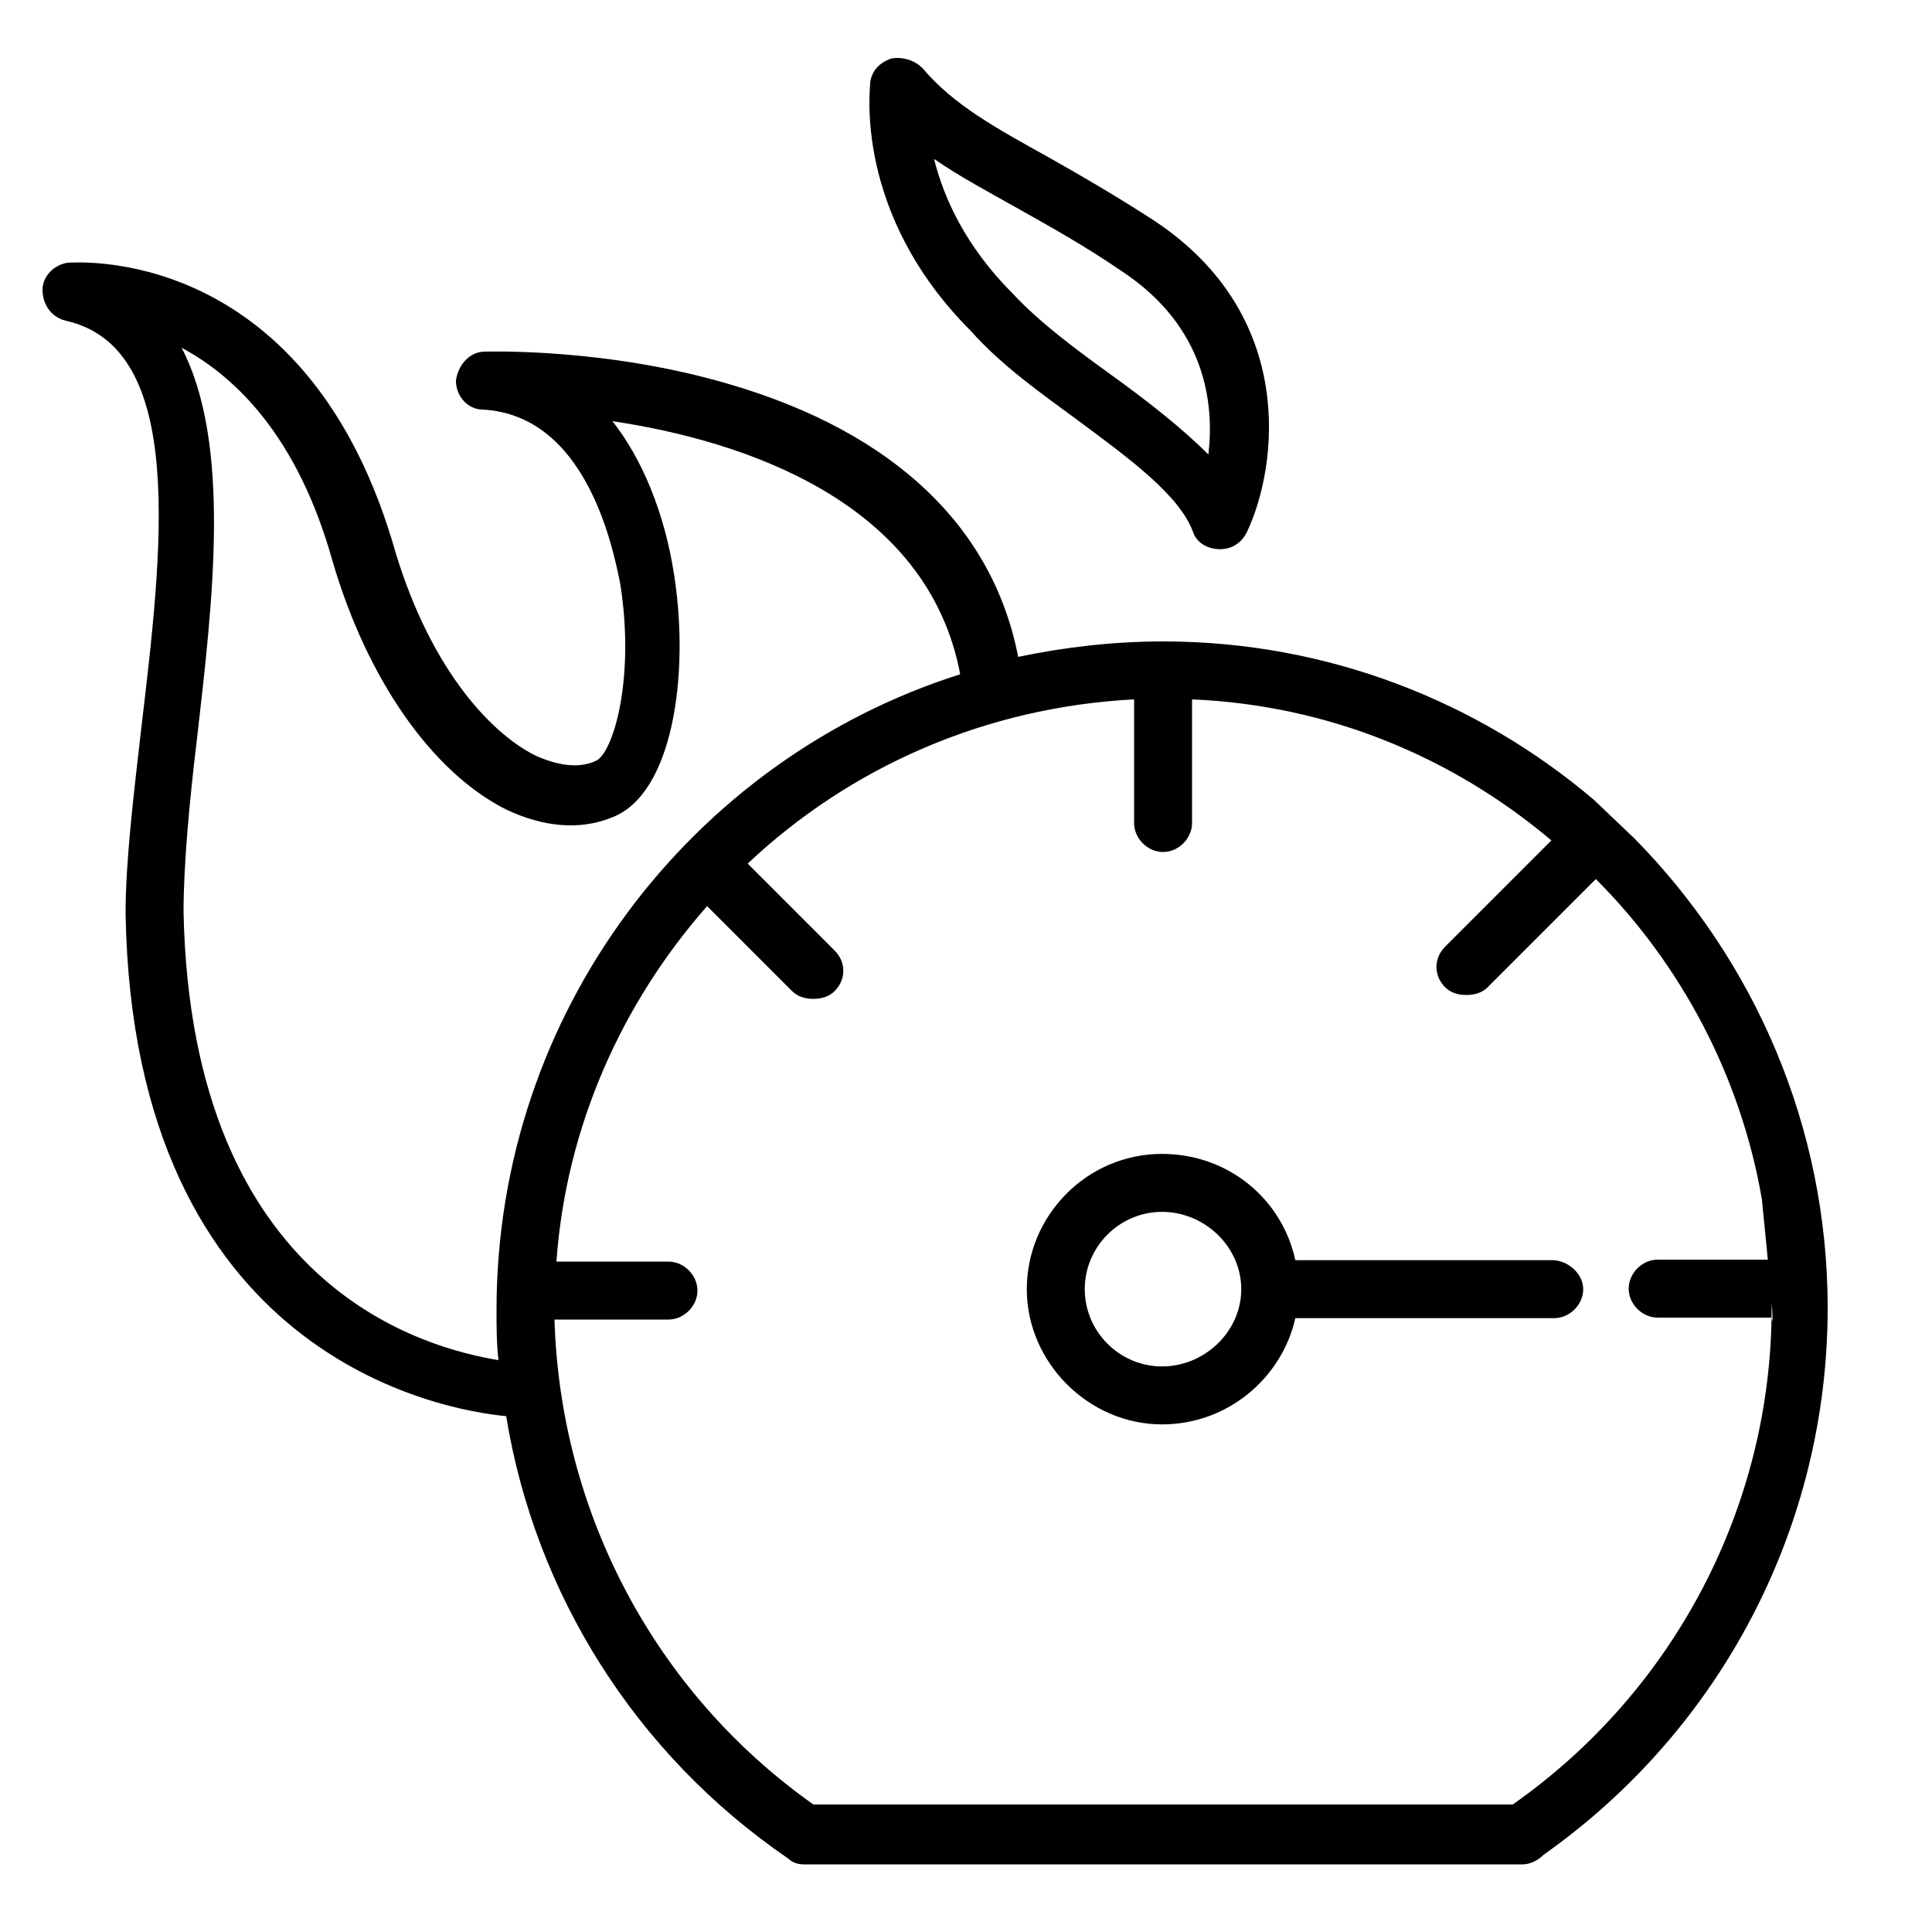
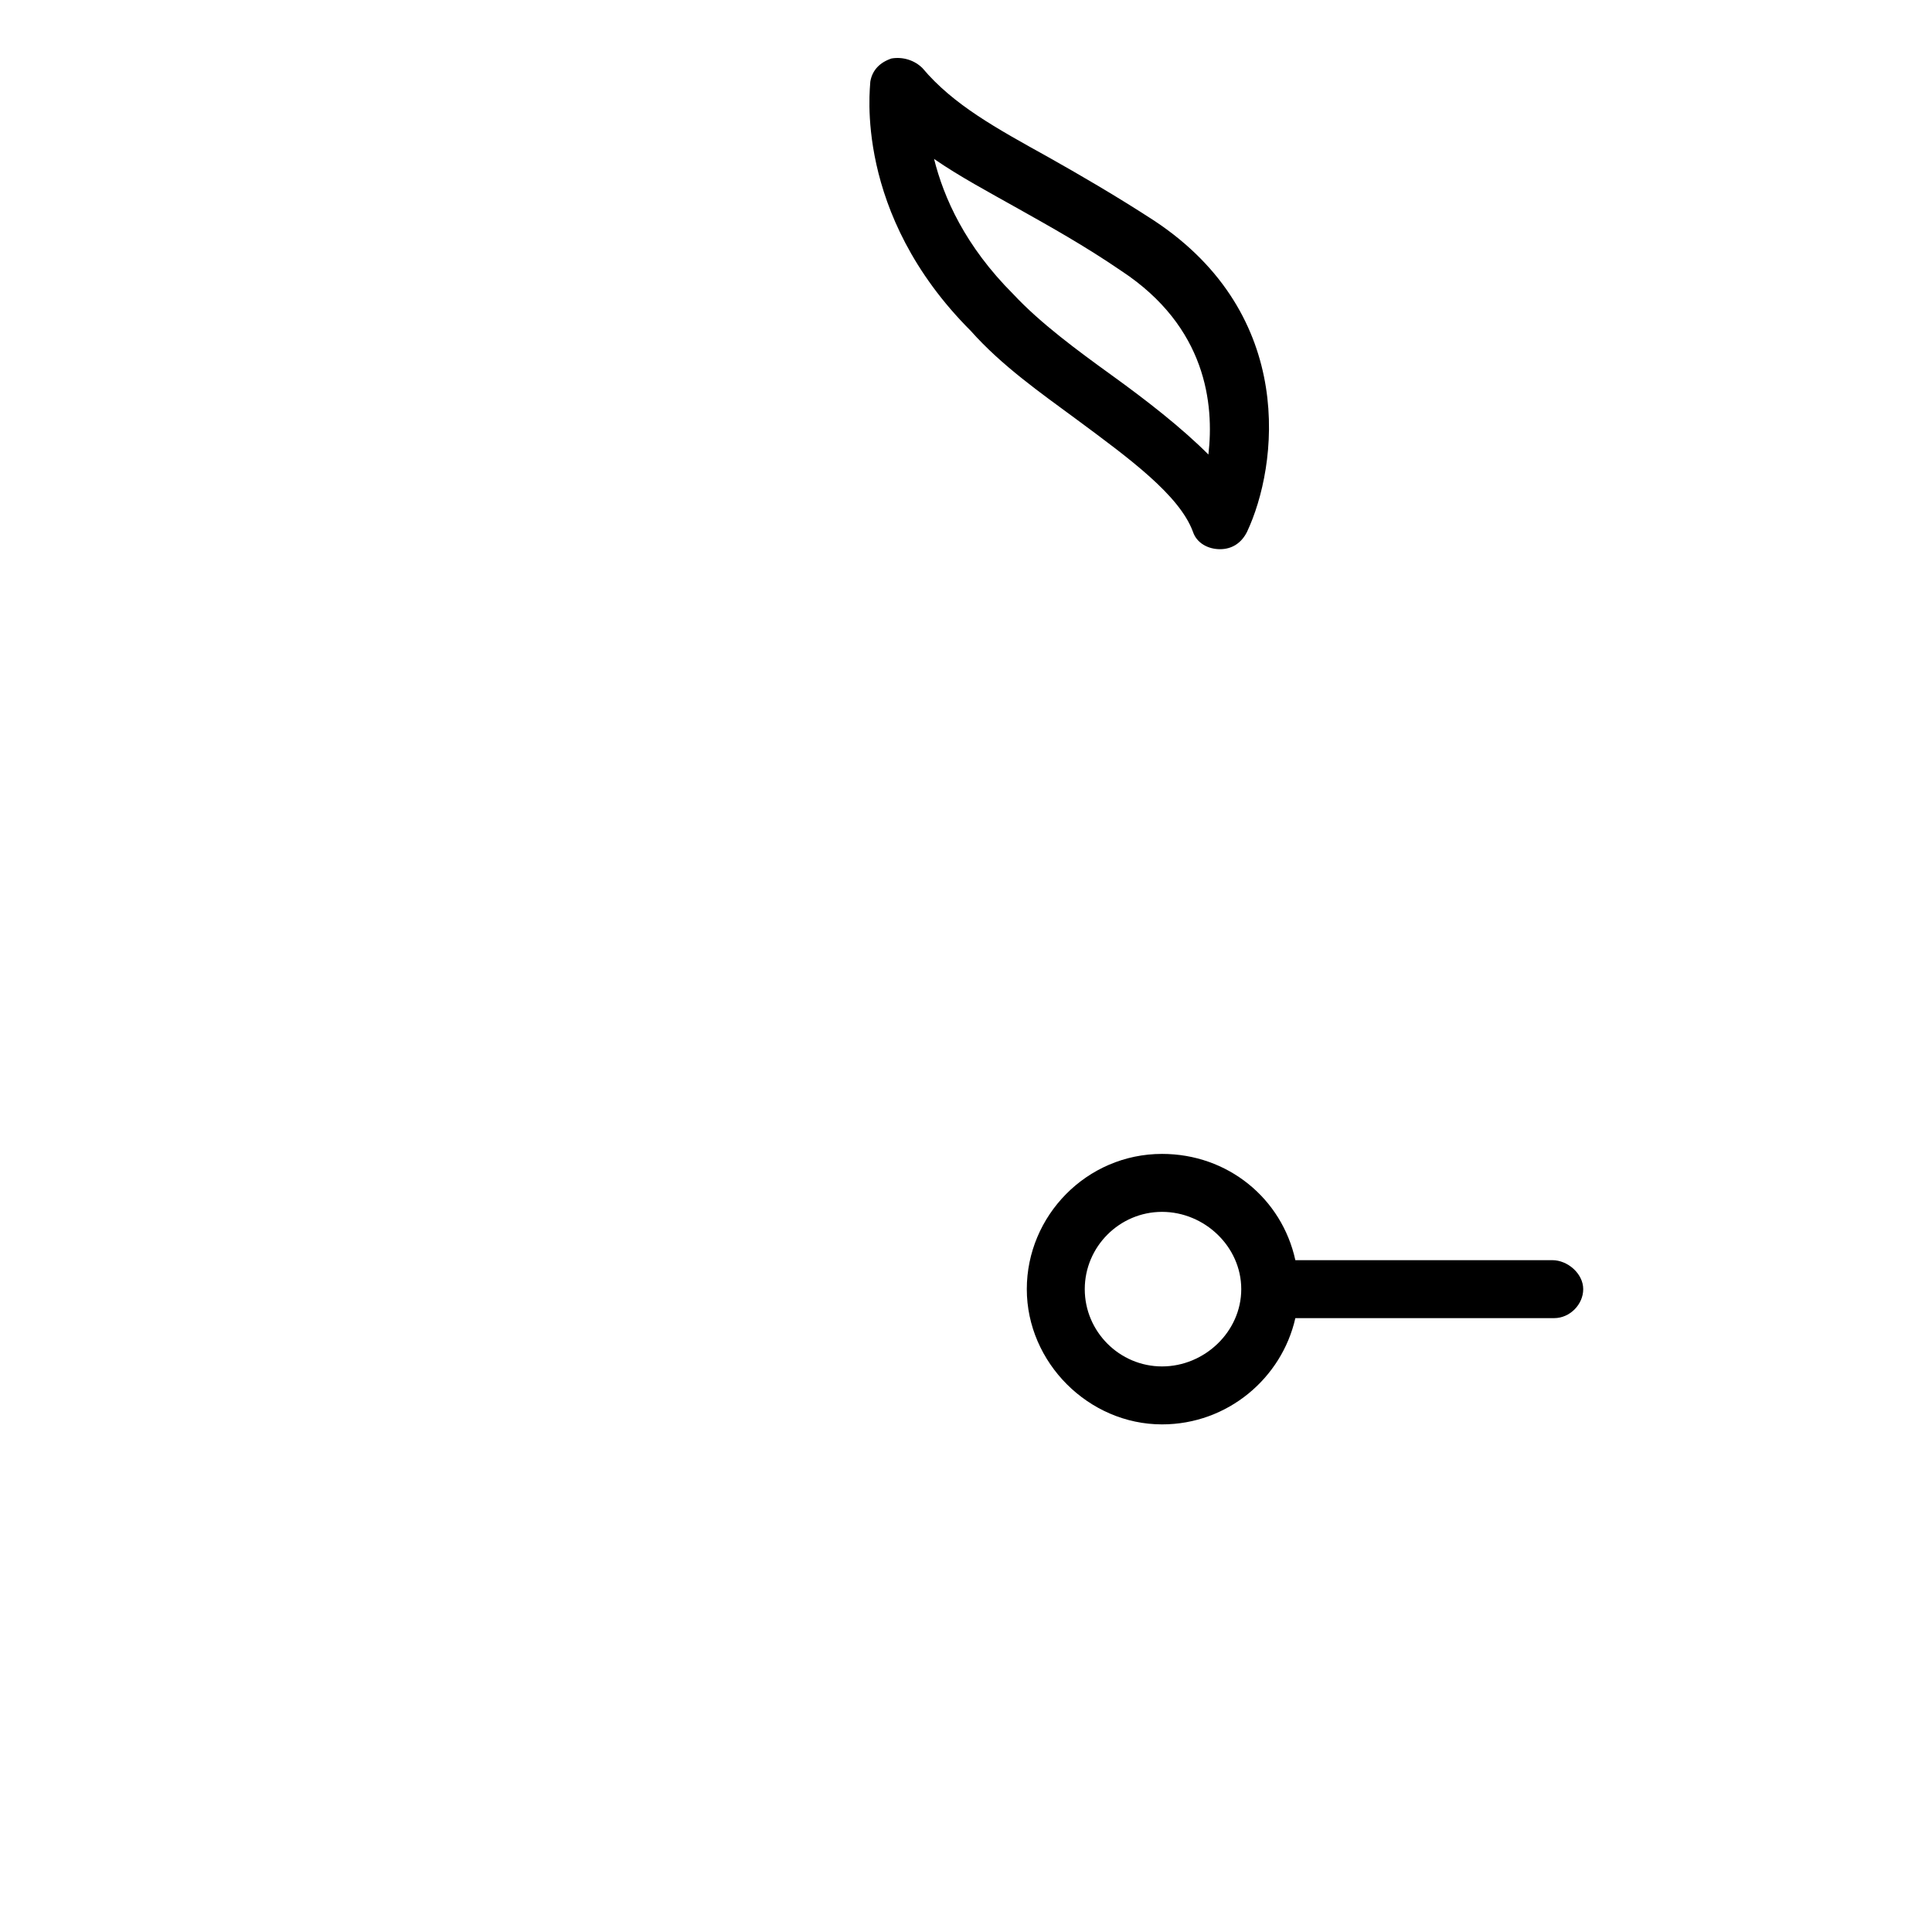
<svg xmlns="http://www.w3.org/2000/svg" viewBox="1950 2450 100 100" width="100" height="100">
-   <path fill="url(#tSvgGradient5de2aadd1)" stroke="none" fill-opacity="1" stroke-width="1" stroke-opacity="1" color="rgb(51, 51, 51)" fill-rule="evenodd" font-size-adjust="none" id="tSvg148bfdf74ab" title="Path 22" d="M 2032.5 2491.4 C 2026.5 2486.3 2018.7 2483.2 2010.2 2483.2 C 2007.6 2483.2 2005.1 2483.5 2002.7 2484 C 2001.4 2477.3 1996.3 2472.4 1987.8 2469.9 C 1981.4 2468 1975.3 2468.2 1975.1 2468.2 C 1974.3 2468.2 1973.7 2468.9 1973.6 2469.7 C 1973.6 2470.5 1974.2 2471.2 1975 2471.2 C 1980.3 2471.5 1981.7 2478.2 1982.1 2480.2 C 1982.9 2485.2 1981.7 2489.1 1980.8 2489.4 C 1979.9 2489.8 1978.8 2489.6 1977.7 2489.1 C 1975.3 2487.9 1972.1 2484.4 1970.3 2478 C 1965.6 2462.5 1953.7 2463.6 1953.5 2463.6 C 1952.8 2463.7 1952.2 2464.3 1952.2 2465 C 1952.2 2465.7 1952.6 2466.4 1953.4 2466.6 C 1959.7 2468 1958.4 2478.5 1957.3 2487.8 C 1956.9 2491.3 1956.5 2494.6 1956.5 2497.3 C 1956.9 2520.3 1973 2523 1976.2 2523.3 C 1977.7 2532.5 1982.9 2540.8 1990.8 2546.2 C 1991 2546.4 1991.3 2546.5 1991.6 2546.5 C 2004 2546.5 2016.4 2546.5 2028.8 2546.5 C 2029.2 2546.5 2029.6 2546.3 2029.9 2546 C 2039.1 2539.5 2044.6 2529 2044.6 2517.7 C 2044.6 2508.3 2040.8 2499.7 2034.6 2493.4 M 1959.5 2497.2 C 1959.5 2494.8 1959.8 2491.5 1960.2 2488.2 C 1961 2481.2 1962 2473 1959.4 2468 C 1962.2 2469.5 1965.4 2472.6 1967.2 2479 C 1969 2485.2 1972.4 2490 1976.2 2491.9 C 1978.1 2492.8 1980 2493 1981.7 2492.3 C 1984.8 2491.1 1985.7 2485 1984.9 2479.8 C 1984.4 2476.5 1983.2 2473.7 1981.7 2471.8 C 1988.4 2472.8 1998 2475.9 1999.7 2484.9 C 1985.8 2489.3 1975.7 2502.4 1975.7 2517.8 C 1975.7 2518.7 1975.7 2519.5 1975.8 2520.4C 1972.2 2519.8 1959.9 2516.8 1959.5 2497.2Z M 2028.3 2543.4 C 2016.233 2543.4 2004.167 2543.4 1992.1 2543.4 C 1983.9 2537.6 1979 2528.3 1978.7 2518.3 C 1980.667 2518.3 1982.633 2518.3 1984.6 2518.3 C 1985.4 2518.3 1986.1 2517.6 1986.1 2516.8 C 1986.1 2516 1985.4 2515.3 1984.6 2515.3 C 1982.667 2515.3 1980.733 2515.3 1978.8 2515.3 C 1979.3 2508.3 1982.2 2501.9 1986.6 2496.9 C 1988.067 2498.367 1989.533 2499.833 1991 2501.3 C 1991.3 2501.6 1991.7 2501.7 1992.1 2501.7 C 1992.5 2501.7 1992.9 2501.6 1993.2 2501.3 C 1993.8 2500.7 1993.8 2499.8 1993.2 2499.2 C 1991.7 2497.7 1990.2 2496.2 1988.7 2494.7 C 1994 2489.7 2001 2486.6 2008.7 2486.2 C 2008.7 2488.333 2008.7 2490.467 2008.7 2492.6 C 2008.7 2493.4 2009.4 2494.1 2010.2 2494.1 C 2011 2494.1 2011.7 2493.4 2011.7 2492.6 C 2011.7 2490.467 2011.7 2488.333 2011.7 2486.2 C 2018.8 2486.5 2025.2 2489.2 2030.3 2493.5 C 2028.467 2495.333 2026.633 2497.167 2024.8 2499 C 2024.2 2499.6 2024.2 2500.5 2024.8 2501.1 C 2025.1 2501.4 2025.5 2501.5 2025.9 2501.5 C 2026.3 2501.5 2026.7 2501.4 2027 2501.1 C 2028.867 2499.233 2030.733 2497.367 2032.6 2495.5 C 2037 2499.9 2040.1 2505.7 2041.2 2512.1 C 2041.2 2512.2 2041.5 2515.1 2041.5 2515.2 C 2039.6 2515.2 2037.7 2515.2 2035.8 2515.2 C 2035 2515.2 2034.3 2515.9 2034.3 2516.7 C 2034.3 2517.5 2035 2518.2 2035.8 2518.2 C 2037.767 2518.2 2039.733 2518.2 2041.7 2518.2 C 2041.8 2519 2041.7 2516.9 2041.7 2517.7C 2041.7 2527.9 2036.7 2537.5 2028.3 2543.4Z" />
  <path fill="url(#tSvgGradient46f2ec5567)" stroke="none" fill-opacity="1" stroke-width="1" stroke-opacity="1" color="rgb(51, 51, 51)" fill-rule="evenodd" font-size-adjust="none" id="tSvg121cadce63e" title="Path 23" d="M 2030.347 2515.226 C 2025.913 2515.226 2021.48 2515.226 2017.047 2515.226 C 2016.347 2512.026 2013.547 2509.726 2010.147 2509.726 C 2006.247 2509.726 2003.147 2512.926 2003.147 2516.726 C 2003.147 2520.526 2006.347 2523.726 2010.147 2523.726 C 2013.547 2523.726 2016.347 2521.326 2017.047 2518.226 C 2021.513 2518.226 2025.98 2518.226 2030.447 2518.226 C 2031.247 2518.226 2031.947 2517.526 2031.947 2516.726C 2031.947 2515.926 2031.147 2515.226 2030.347 2515.226Z M 2010.147 2520.726 C 2007.947 2520.726 2006.147 2518.926 2006.147 2516.726 C 2006.147 2514.526 2007.947 2512.726 2010.147 2512.726 C 2012.347 2512.726 2014.247 2514.526 2014.247 2516.726C 2014.247 2518.926 2012.347 2520.726 2010.147 2520.726Z M 2005.747 2471.726 C 2008.447 2473.726 2011.047 2475.626 2011.747 2477.526 C 2011.947 2478.126 2012.547 2478.426 2013.147 2478.426 C 2013.747 2478.426 2014.247 2478.126 2014.547 2477.526 C 2016.147 2474.126 2017.147 2466.326 2009.747 2461.426 C 2007.747 2460.126 2005.847 2459.026 2004.247 2458.126 C 2001.547 2456.626 1999.347 2455.426 1997.747 2453.526 C 1997.347 2453.126 1996.747 2452.926 1996.147 2453.026 C 1995.547 2453.226 1995.147 2453.626 1995.047 2454.226 C 1995.047 2454.526 1994.147 2461.026 2000.247 2467.126C 2001.847 2468.926 2003.847 2470.326 2005.747 2471.726Z M 2002.747 2460.826 C 2004.347 2461.726 2006.147 2462.726 2008.047 2464.026 C 2012.447 2466.926 2012.847 2470.926 2012.547 2473.526 C 2011.147 2472.126 2009.347 2470.726 2007.547 2469.426 C 2005.747 2468.126 2003.847 2466.726 2002.447 2465.226 C 1999.947 2462.726 1998.847 2460.226 1998.347 2458.226C 1999.647 2459.126 2001.147 2459.926 2002.747 2460.826Z" />
  <defs>
    <radialGradient id="tSvgGradient5de2aadd1" x1="0.5" x2="0.5" y1="1" y2="0" cx="0.5" cy="0.5" r="1">
      <stop offset="0.21" stop-color="hsl(38.628,51.77%,72.35%)" stop-opacity="1" />
      <stop offset="0.86" stop-color="hsl(38.88,57.6%,57.45%)" stop-opacity="1" />
    </radialGradient>
    <radialGradient id="tSvgGradient46f2ec5567" x1="0.5" x2="0.5" y1="1" y2="0" cx="0.5" cy="0.5" r="1">
      <stop offset="0.21" stop-color="hsl(38.628,51.77%,72.35%)" stop-opacity="1" />
      <stop offset="0.86" stop-color="hsl(38.88,57.6%,57.45%)" stop-opacity="1" />
    </radialGradient>
  </defs>
</svg>